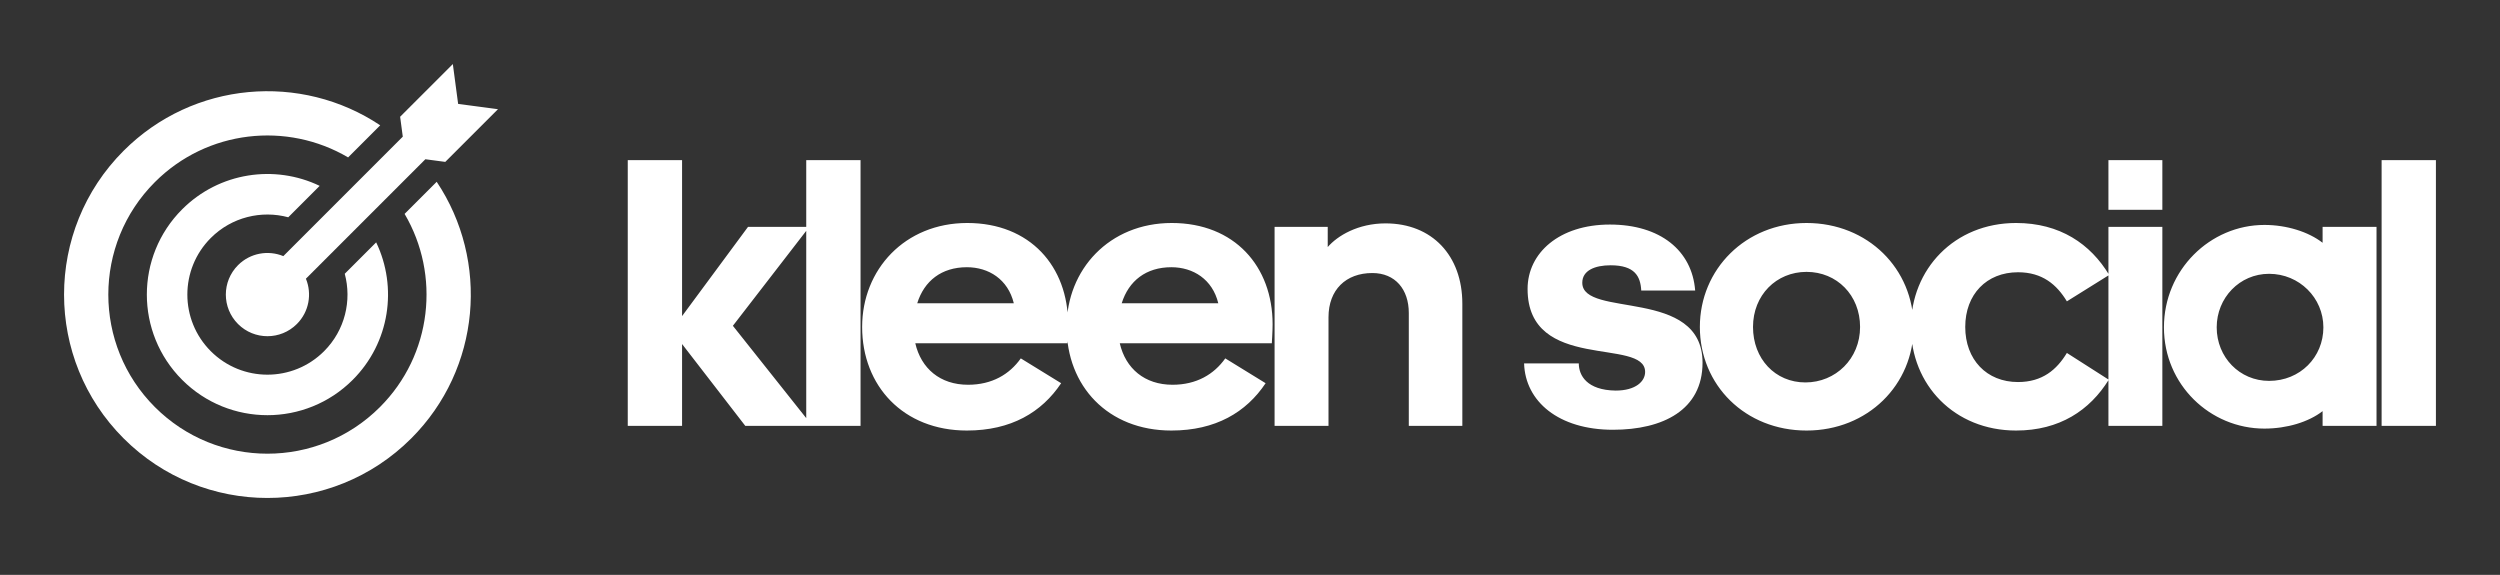
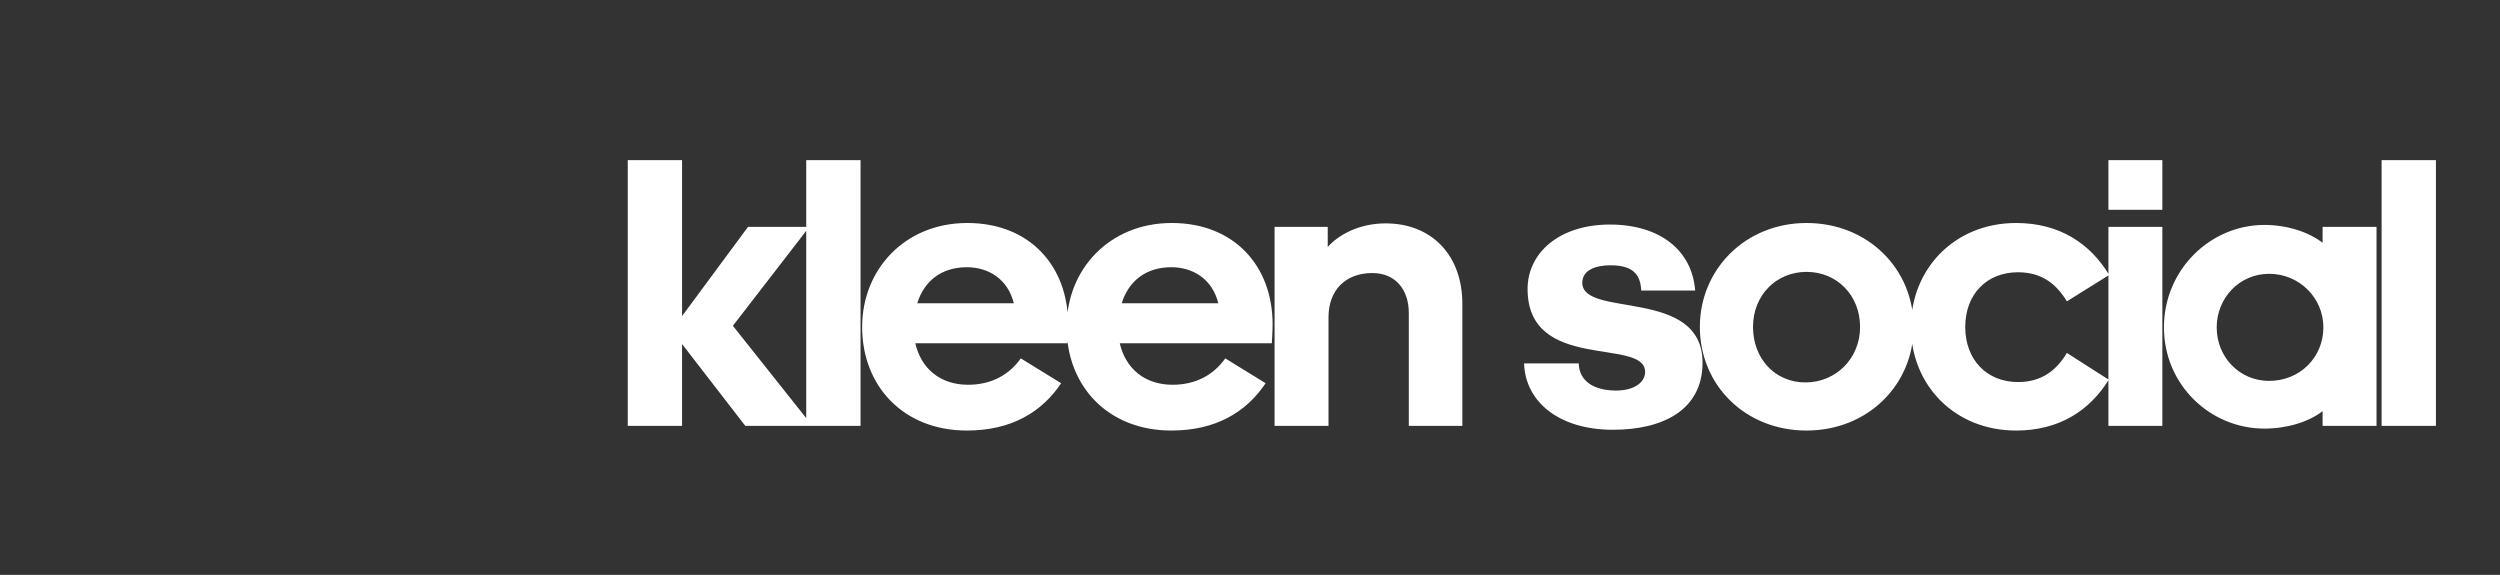
<svg xmlns="http://www.w3.org/2000/svg" version="1.1" width="3162.049" height="727.13" viewBox="0 -16.205 3162.049 727.13">
  <rect x="0" y="-16.205" width="3162.049" height="727.13" fill="#333333" stroke="none" />
  <g transform="scale(8.102) translate(10, 10)">
    <defs id="SvgjsDefs2395" />
    <g id="SvgjsG2396" featureKey="symbolFeature-0" transform="matrix(0.828,0,0,0.828,-7.53,-9.531)" fill="#fff">
-       <path d="M74.554,79.674c-14.975,14.975-39.254,14.975-54.229,0s-14.975-39.254,0-54.229c13.152-13.151,33.48-14.751,48.378-4.801  l-6.052,6.052c-11.501-6.775-26.549-5.225-36.425,4.651c-11.716,11.716-11.716,30.71,0,42.425s30.71,11.716,42.425,0  c9.877-9.877,11.426-24.925,4.651-36.426l6.052-6.052C89.306,46.195,87.706,66.523,74.554,79.674z M67.94,42.712l-5.923,5.923  c1.353,5.042,0.055,10.646-3.901,14.602c-5.896,5.896-15.457,5.896-21.353,0s-5.896-15.457,0-21.353  c3.956-3.956,9.56-5.254,14.602-3.901l5.923-5.923c-8.46-4.065-18.913-2.591-25.926,4.422c-8.88,8.88-8.88,23.276,0,32.156  s23.276,8.88,32.156,0C70.532,61.625,72.004,51.172,67.94,42.712z M83.393,16.607l-0.999-7.512l-9.936,9.935l0.499,3.754  L50.435,45.307c-2.842-1.172-6.233-0.604-8.542,1.705c-3.064,3.064-3.064,8.031,0,11.095c3.064,3.064,8.031,3.064,11.095,0  c2.309-2.309,2.877-5.7,1.705-8.542l22.523-22.523l3.754,0.499l9.935-9.935L83.393,16.607z M63.23,32.427L63.23,32.427L63.23,32.427  L63.23,32.427L63.23,32.427z" />
-     </g>
+       </g>
    <g id="SvgjsG2397" featureKey="nameFeature-0" transform="matrix(1.514,0,0,1.514,86.304,-6.075)" fill="#fff">
-       <path d="M6.72 28.68 l6.8 -9.2 l6.32 0 l-7.88 10.2 l8.2 10.32 l-6.92 0 l-6.52 -8.44 l0 8.44 l-5.6 0 l0 -27.4 l5.6 0 l0 16.08 z M25.124 40 l-5.6 0 l0 -27.4 l5.6 0 l0 27.4 z M45.808 35.6 c-2 3 -5.16 4.88 -9.72 4.88 c-6.56 0 -10.8 -4.6 -10.8 -10.68 c0 -5.92 4.4 -10.72 10.84 -10.72 c6.48 0 10.4 4.48 10.4 10.44 c0 0.8 -0.08 1.84 -0.08 1.96 l-15.68 0 c0.6 2.6 2.56 4.28 5.44 4.28 c2.48 0 4.28 -1.08 5.44 -2.72 z M36.088 23.64 c-2.6 0 -4.4 1.4 -5.12 3.72 l9.96 0 c-0.6 -2.48 -2.6 -3.72 -4.84 -3.72 z M66.892 35.6 c-2 3 -5.16 4.88 -9.72 4.88 c-6.56 0 -10.8 -4.6 -10.8 -10.68 c0 -5.92 4.4 -10.72 10.84 -10.72 c6.48 0 10.4 4.48 10.4 10.44 c0 0.8 -0.08 1.84 -0.08 1.96 l-15.68 0 c0.6 2.6 2.56 4.28 5.44 4.28 c2.48 0 4.28 -1.08 5.44 -2.72 z M57.172 23.64 c-2.6 0 -4.4 1.4 -5.12 3.72 l9.96 0 c-0.6 -2.48 -2.6 -3.72 -4.84 -3.72 z M73.296 19.48 l0 2.08 c1 -1.16 3.12 -2.44 5.96 -2.44 c4.8 0 7.92 3.32 7.92 8.28 l0 12.6 l-5.52 0 l0 -11.64 c0 -2.44 -1.4 -4.12 -3.76 -4.12 c-2.72 0 -4.52 1.72 -4.52 4.56 l0 11.2 l-5.56 0 l0 -20.52 l5.48 0 z M93.544 33.56 l5.64 0 c0 1.24 0.84 2.76 3.8 2.8 c2.08 0 3.04 -0.96 3.04 -1.92 c0 -3.6 -12.12 0.08 -12.12 -8.56 c0 -3.72 3.28 -6.64 8.48 -6.64 s8.48 2.68 8.8 6.8 l-5.56 0 c-0.08 -1.48 -0.68 -2.6 -3.16 -2.6 c-1.6 0 -2.92 0.52 -2.92 1.8 c0 3.68 12.4 0.44 12.4 8.24 c0 4.88 -4.08 6.92 -9.24 6.92 c-5.6 0 -9.04 -2.92 -9.16 -6.84 z M122.668 19.08 c6.32 0 11.04 4.72 11.04 10.72 c0 5.96 -4.72 10.68 -11.04 10.68 s-11 -4.68 -11 -10.68 c0 -5.96 4.72 -10.72 11 -10.72 z M122.668 24.12 c-3.12 0 -5.52 2.4 -5.52 5.68 s2.28 5.72 5.4 5.72 s5.64 -2.44 5.64 -5.72 s-2.4 -5.68 -5.52 -5.68 z M149.512 32.48 l4.32 2.76 c-1.96 3.16 -5.08 5.24 -9.56 5.24 c-6.36 0 -10.84 -4.72 -10.84 -10.68 s4.48 -10.72 10.84 -10.72 c4.52 0 7.68 2.16 9.6 5.36 l-4.36 2.72 c-1.04 -1.72 -2.52 -3 -5.04 -3 c-3.24 0 -5.44 2.28 -5.44 5.64 s2.2 5.68 5.44 5.68 c2.52 0 4 -1.28 5.04 -3 z M159.356 17.72 l-5.56 0 l0 -5.12 l5.56 0 l0 5.12 z M159.356 40 l-5.56 0 l0 -20.52 l5.56 0 l0 20.52 z M170.36 24.32 c-3.04 0 -5.4 2.48 -5.4 5.52 c0 3.08 2.36 5.52 5.4 5.52 c3.2 0 5.6 -2.44 5.6 -5.52 c0 -3.04 -2.48 -5.52 -5.6 -5.52 z M175.88 40 l0 -1.52 c-1.44 1.12 -3.68 1.8 -6 1.8 c-5.6 0 -10.36 -4.52 -10.36 -10.44 s4.76 -10.56 10.36 -10.56 c2.32 0 4.56 0.72 6 1.84 l0 -1.64 l5.56 0 l0 20.52 l-5.56 0 z M187.564 40 l-5.6 0 l0 -27.4 l5.6 0 l0 27.4 z" />
+       <path d="M6.72 28.68 l6.8 -9.2 l6.32 0 l-7.88 10.2 l8.2 10.32 l-6.92 0 l-6.52 -8.44 l0 8.44 l-5.6 0 l0 -27.4 l5.6 0 l0 16.08 z M25.124 40 l-5.6 0 l0 -27.4 l5.6 0 l0 27.4 z M45.808 35.6 c-2 3 -5.16 4.88 -9.72 4.88 c-6.56 0 -10.8 -4.6 -10.8 -10.68 c0 -5.92 4.4 -10.72 10.84 -10.72 c6.48 0 10.4 4.48 10.4 10.44 c0 0.8 -0.08 1.84 -0.08 1.96 l-15.68 0 c0.6 2.6 2.56 4.28 5.44 4.28 c2.48 0 4.28 -1.08 5.44 -2.72 z M36.088 23.64 c-2.6 0 -4.4 1.4 -5.12 3.72 l9.96 0 c-0.6 -2.48 -2.6 -3.72 -4.84 -3.72 z M66.892 35.6 c-2 3 -5.16 4.88 -9.72 4.88 c-6.56 0 -10.8 -4.6 -10.8 -10.68 c0 -5.92 4.4 -10.72 10.84 -10.72 c6.48 0 10.4 4.48 10.4 10.44 c0 0.8 -0.08 1.84 -0.08 1.96 l-15.68 0 c0.6 2.6 2.56 4.28 5.44 4.28 c2.48 0 4.28 -1.08 5.44 -2.72 M57.172 23.64 c-2.6 0 -4.4 1.4 -5.12 3.72 l9.96 0 c-0.6 -2.48 -2.6 -3.72 -4.84 -3.72 z M73.296 19.48 l0 2.08 c1 -1.16 3.12 -2.44 5.96 -2.44 c4.8 0 7.92 3.32 7.92 8.28 l0 12.6 l-5.52 0 l0 -11.64 c0 -2.44 -1.4 -4.12 -3.76 -4.12 c-2.72 0 -4.52 1.72 -4.52 4.56 l0 11.2 l-5.56 0 l0 -20.52 l5.48 0 z M93.544 33.56 l5.64 0 c0 1.24 0.84 2.76 3.8 2.8 c2.08 0 3.04 -0.96 3.04 -1.92 c0 -3.6 -12.12 0.08 -12.12 -8.56 c0 -3.72 3.28 -6.64 8.48 -6.64 s8.48 2.68 8.8 6.8 l-5.56 0 c-0.08 -1.48 -0.68 -2.6 -3.16 -2.6 c-1.6 0 -2.92 0.52 -2.92 1.8 c0 3.68 12.4 0.44 12.4 8.24 c0 4.88 -4.08 6.92 -9.24 6.92 c-5.6 0 -9.04 -2.92 -9.16 -6.84 z M122.668 19.08 c6.32 0 11.04 4.72 11.04 10.72 c0 5.96 -4.72 10.68 -11.04 10.68 s-11 -4.68 -11 -10.68 c0 -5.96 4.72 -10.72 11 -10.72 z M122.668 24.12 c-3.12 0 -5.52 2.4 -5.52 5.68 s2.28 5.72 5.4 5.72 s5.64 -2.44 5.64 -5.72 s-2.4 -5.68 -5.52 -5.68 z M149.512 32.48 l4.32 2.76 c-1.96 3.16 -5.08 5.24 -9.56 5.24 c-6.36 0 -10.84 -4.72 -10.84 -10.68 s4.48 -10.72 10.84 -10.72 c4.52 0 7.68 2.16 9.6 5.36 l-4.36 2.72 c-1.04 -1.72 -2.52 -3 -5.04 -3 c-3.24 0 -5.44 2.28 -5.44 5.64 s2.2 5.68 5.44 5.68 c2.52 0 4 -1.28 5.04 -3 z M159.356 17.72 l-5.56 0 l0 -5.12 l5.56 0 l0 5.12 z M159.356 40 l-5.56 0 l0 -20.52 l5.56 0 l0 20.52 z M170.36 24.32 c-3.04 0 -5.4 2.48 -5.4 5.52 c0 3.08 2.36 5.52 5.4 5.52 c3.2 0 5.6 -2.44 5.6 -5.52 c0 -3.04 -2.48 -5.52 -5.6 -5.52 z M175.88 40 l0 -1.52 c-1.44 1.12 -3.68 1.8 -6 1.8 c-5.6 0 -10.36 -4.52 -10.36 -10.44 s4.76 -10.56 10.36 -10.56 c2.32 0 4.56 0.72 6 1.84 l0 -1.64 l5.56 0 l0 20.52 l-5.56 0 z M187.564 40 l-5.6 0 l0 -27.4 l5.6 0 l0 27.4 z" />
    </g>
  </g>
</svg>